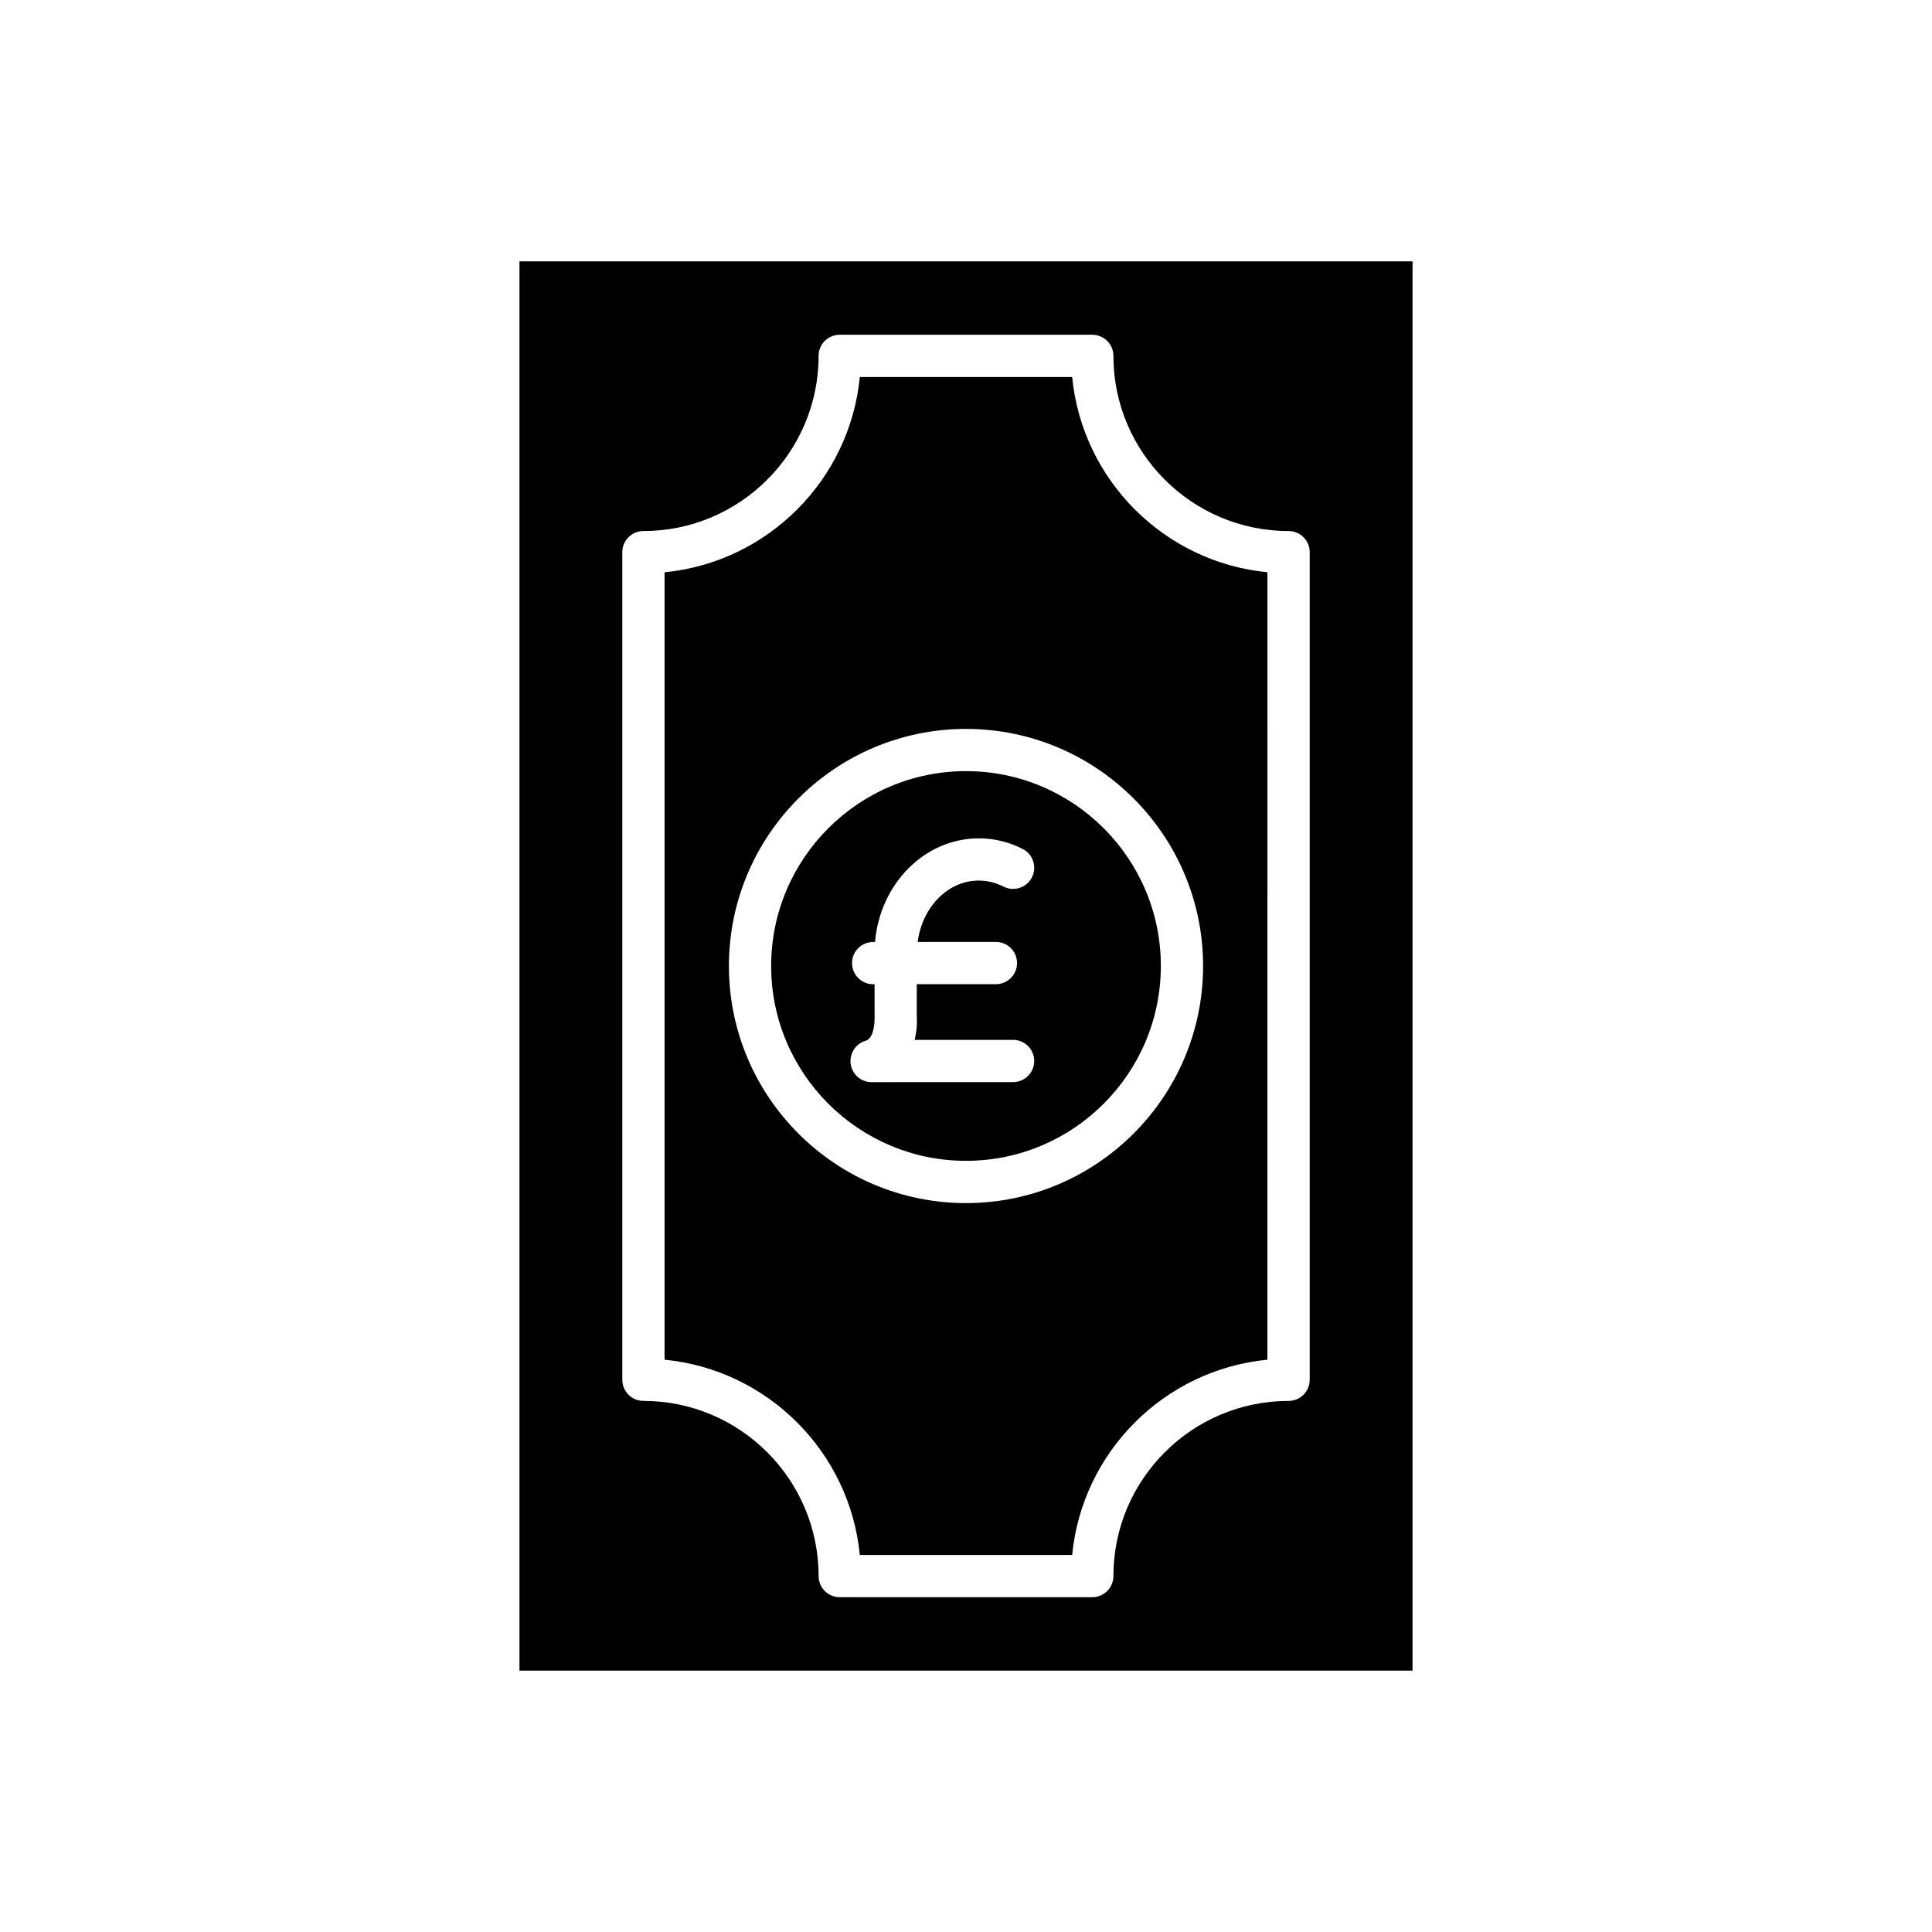
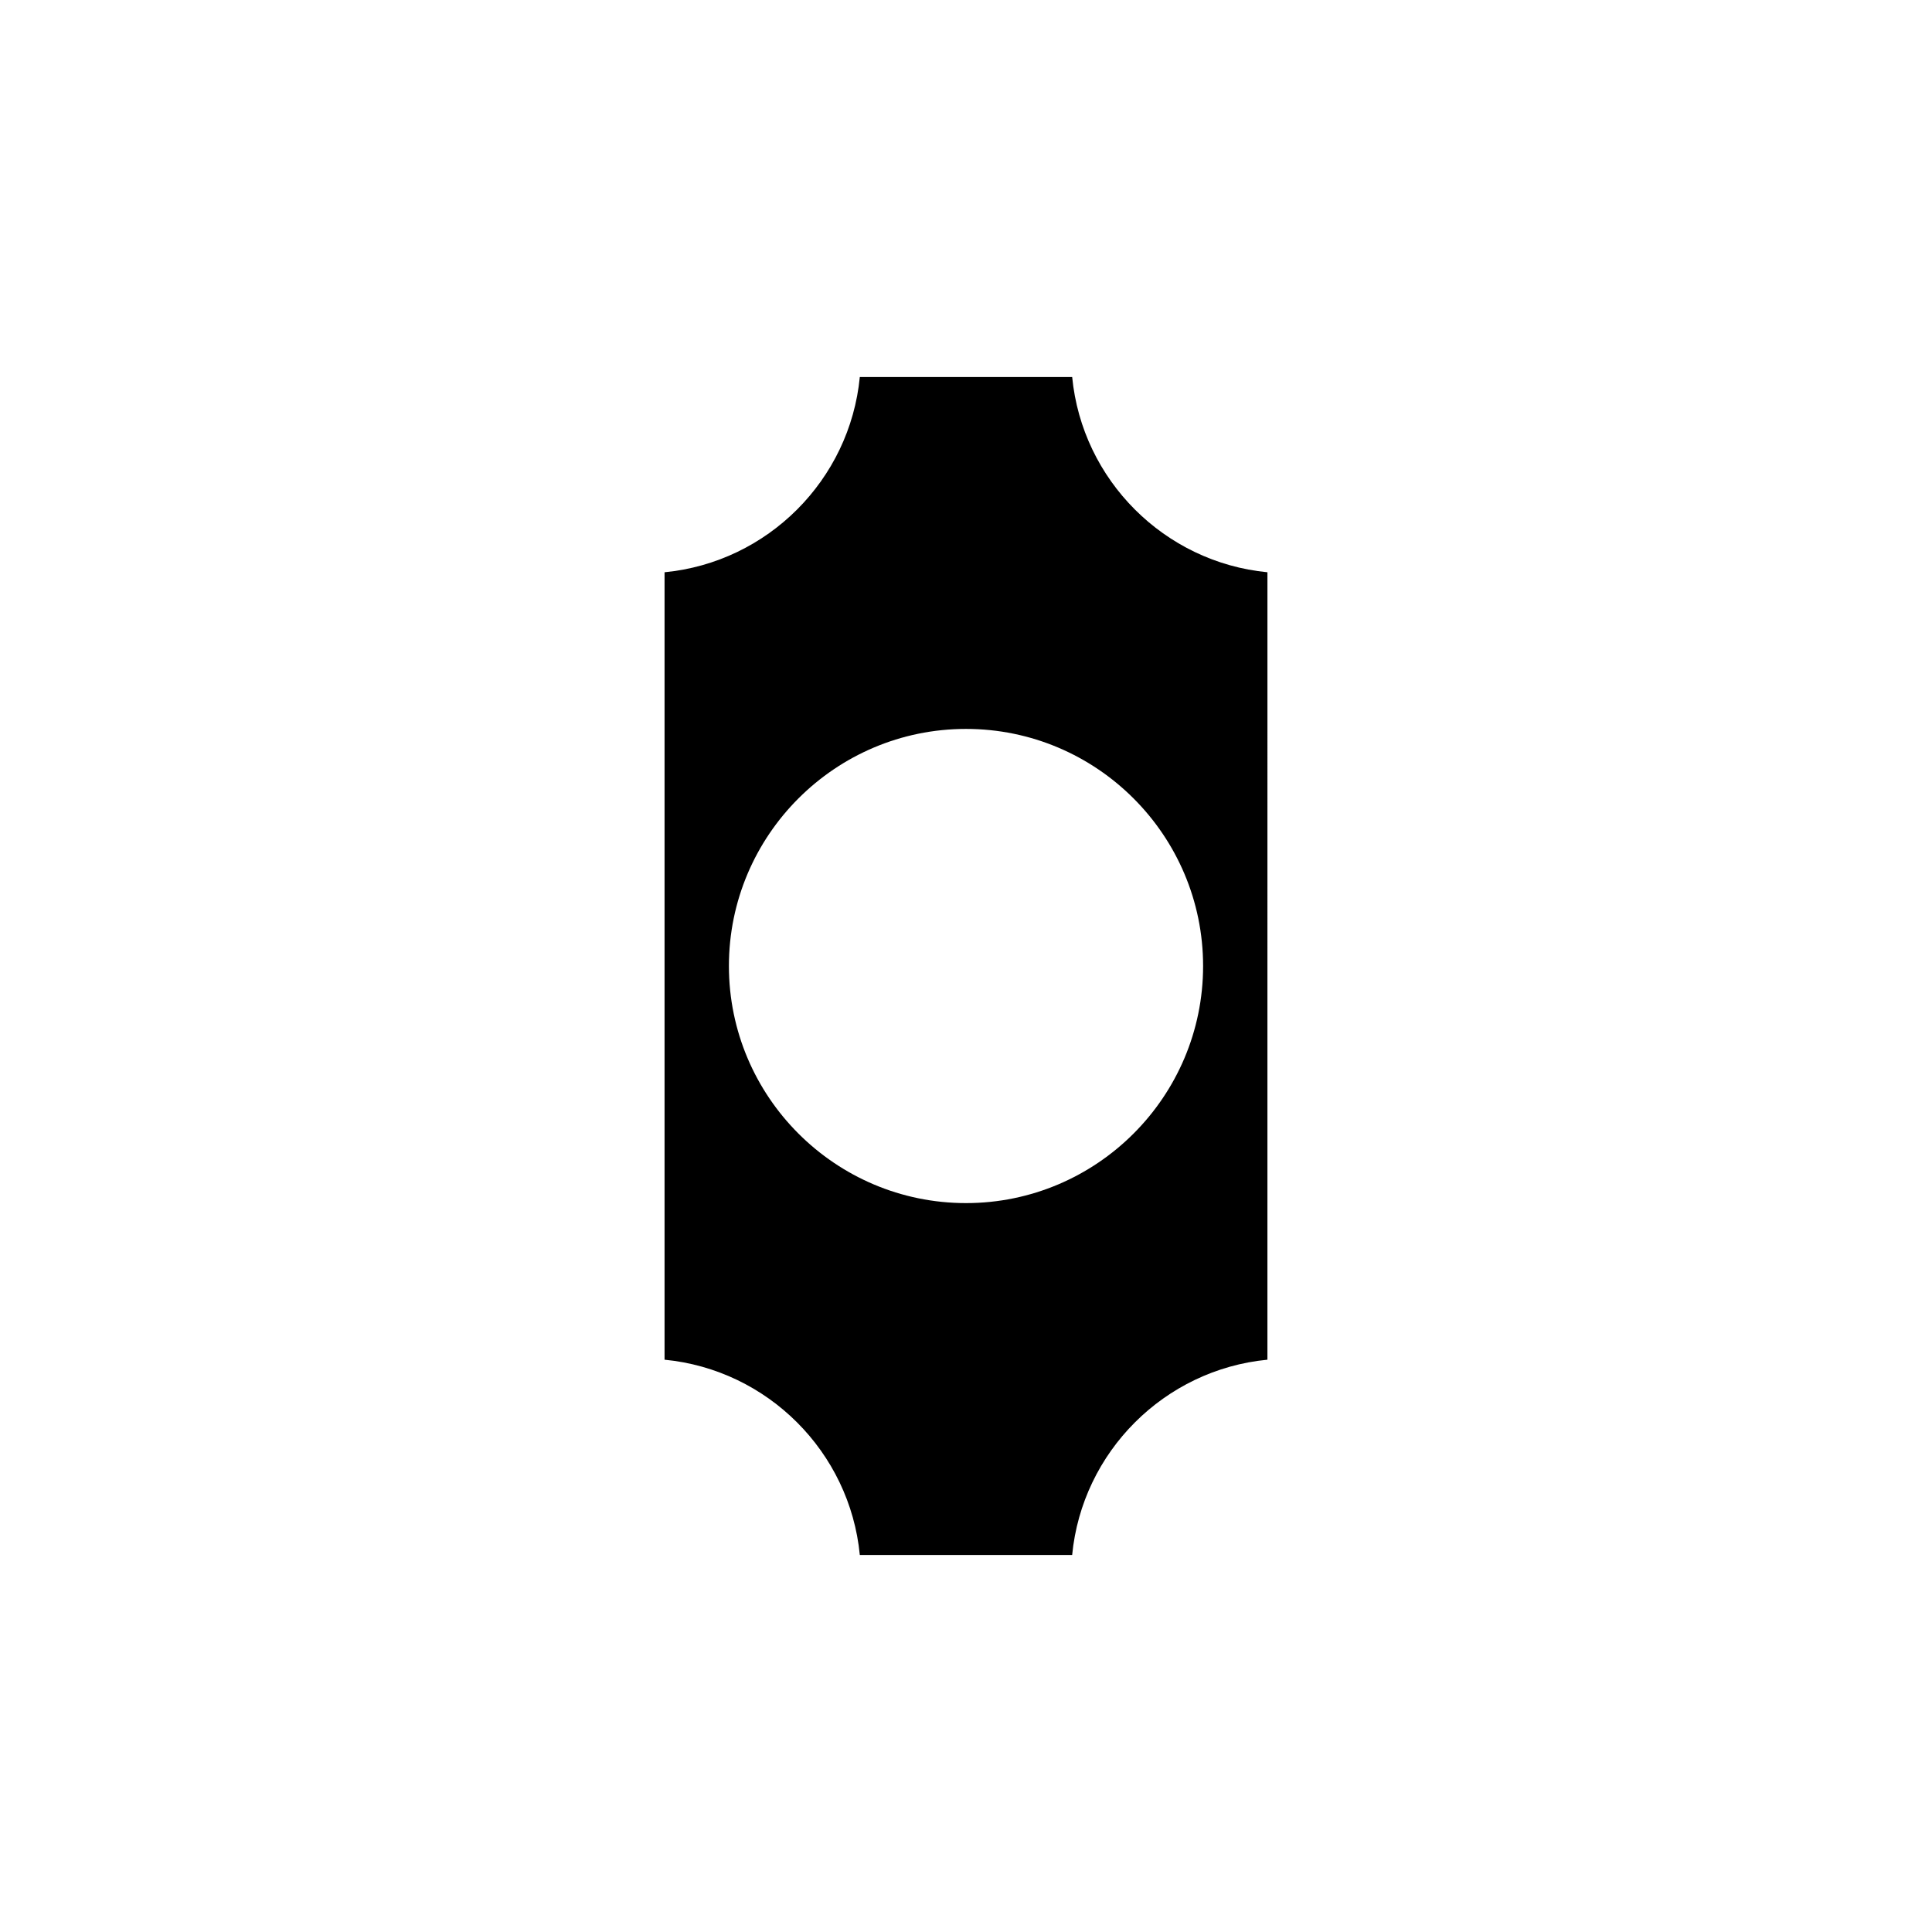
<svg xmlns="http://www.w3.org/2000/svg" fill="#000000" width="800px" height="800px" version="1.1" viewBox="144 144 512 512">
  <g>
    <path d="m371.86 556.08h56.273c2.644-27.309 24.438-49.102 51.746-51.746l0.004-208.68c-27.309-2.644-49.102-24.438-51.746-51.746h-56.277c-2.644 27.309-24.438 49.102-51.746 51.746v208.68c27.309 2.644 49.102 24.438 51.746 51.746zm28.141-218.91c34.645 0 62.832 28.188 62.832 62.832s-28.188 62.832-62.832 62.832-62.832-28.188-62.832-62.832c0-34.648 28.184-62.832 62.832-62.832z" />
-     <path d="m400 451.63c28.473 0 51.637-23.164 51.637-51.637s-23.164-51.637-51.637-51.637c-28.477 0.004-51.637 23.164-51.637 51.641 0 28.473 23.16 51.633 51.637 51.633zm-24.223-37.926-0.008-8.875h-0.371c-3.09 0-5.598-2.508-5.598-5.598s2.508-5.598 5.598-5.598h0.492c1.301-15.379 13.129-27.461 27.5-27.461 4.047 0 7.961 0.945 11.629 2.809 2.754 1.402 3.856 4.773 2.453 7.527-1.402 2.758-4.773 3.856-7.527 2.453-2.082-1.062-4.289-1.598-6.559-1.598-8.23 0-15.004 7.086-16.188 16.262h20.734c3.09 0 5.598 2.508 5.598 5.598 0 3.09-2.508 5.598-5.598 5.598h-20.98v8.449c0.133 1.691 0.012 3.957-0.57 6.305h26.098c3.09 0 5.598 2.508 5.598 5.598 0 3.09-2.508 5.598-5.598 5.598l-37.496 0.012c-2.781 0-5.137-2.043-5.539-4.793-0.398-2.754 1.281-5.379 3.945-6.172 2.539-0.75 2.391-6.059 2.387-6.113z" />
-     <path d="m281.66 586.74h236.68v-373.48h-236.68zm27.258-296.41c0-3.09 2.508-5.598 5.598-5.598 25.594 0 46.422-20.824 46.422-46.422 0-3.09 2.508-5.598 5.598-5.598h66.93c3.09 0 5.598 2.508 5.598 5.598 0 25.594 20.824 46.422 46.422 46.422 3.09 0 5.598 2.508 5.598 5.598v219.33c0 3.09-2.508 5.598-5.598 5.598-25.594 0-46.422 20.824-46.422 46.422 0 3.09-2.508 5.598-5.598 5.598l-66.93-0.004c-3.09 0-5.598-2.508-5.598-5.598 0-25.594-20.824-46.422-46.422-46.422-3.09 0-5.598-2.508-5.598-5.598z" />
  </g>
</svg>